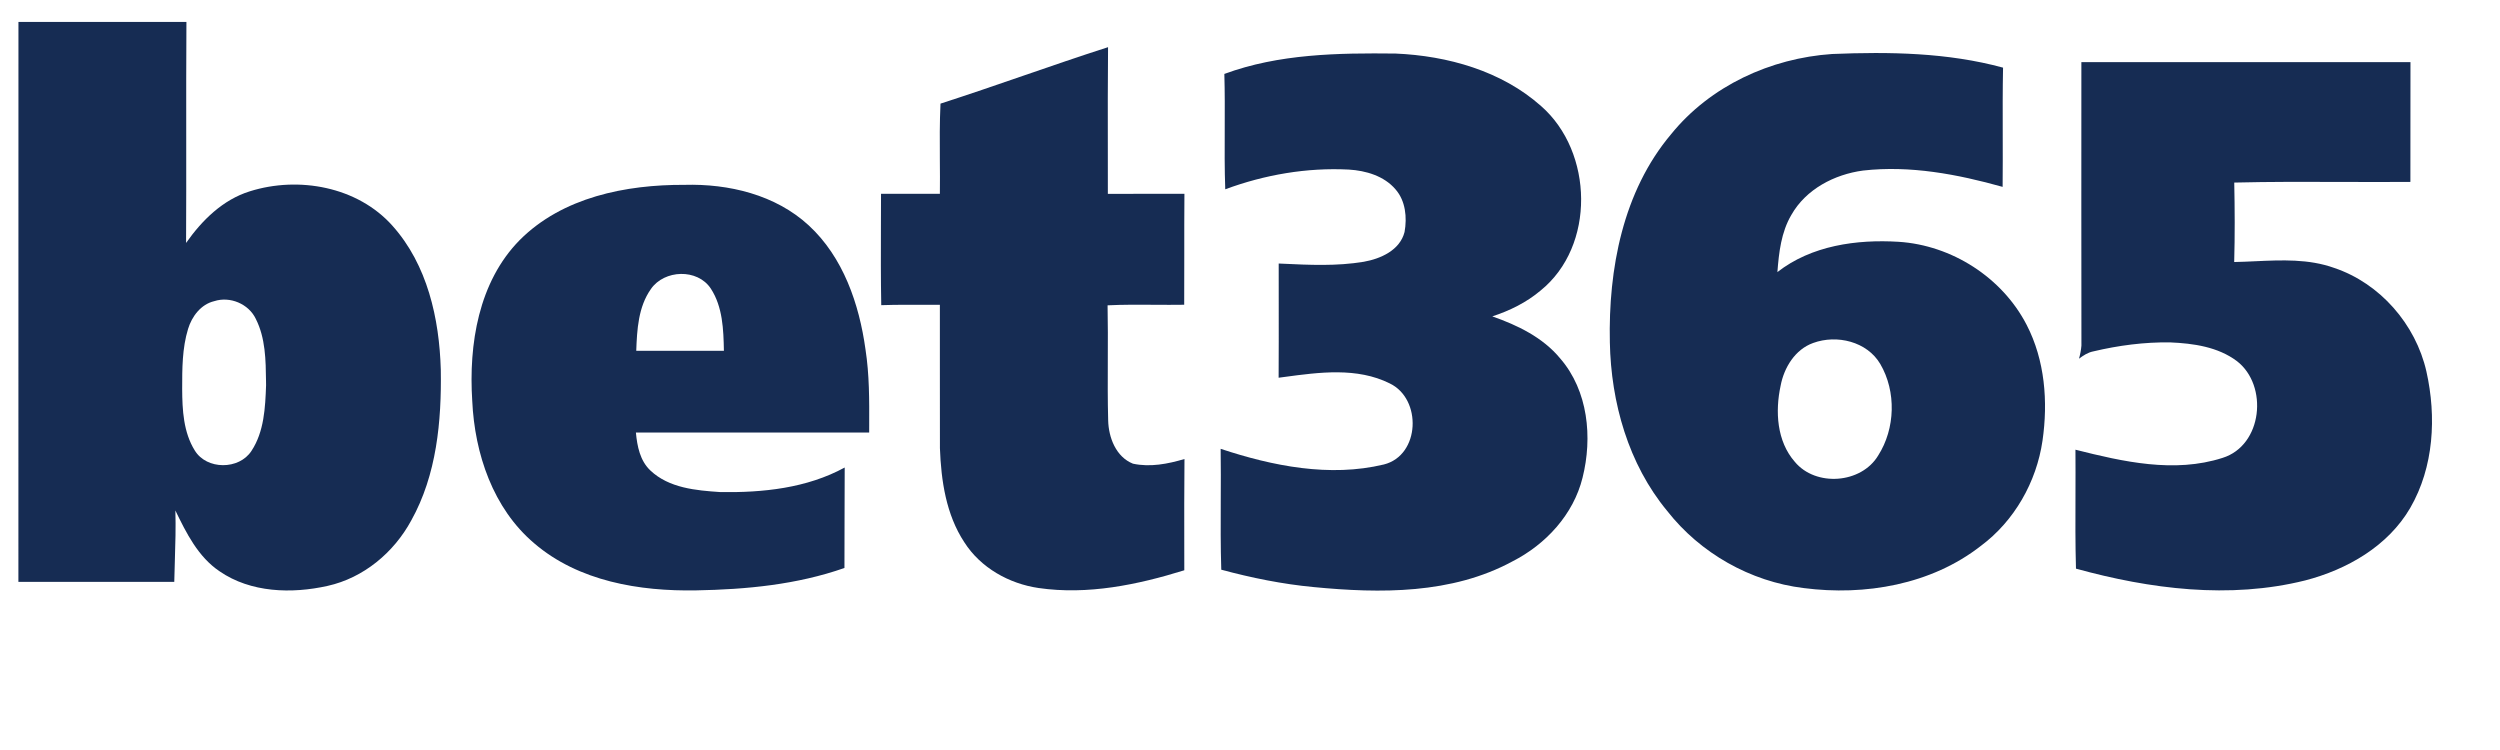
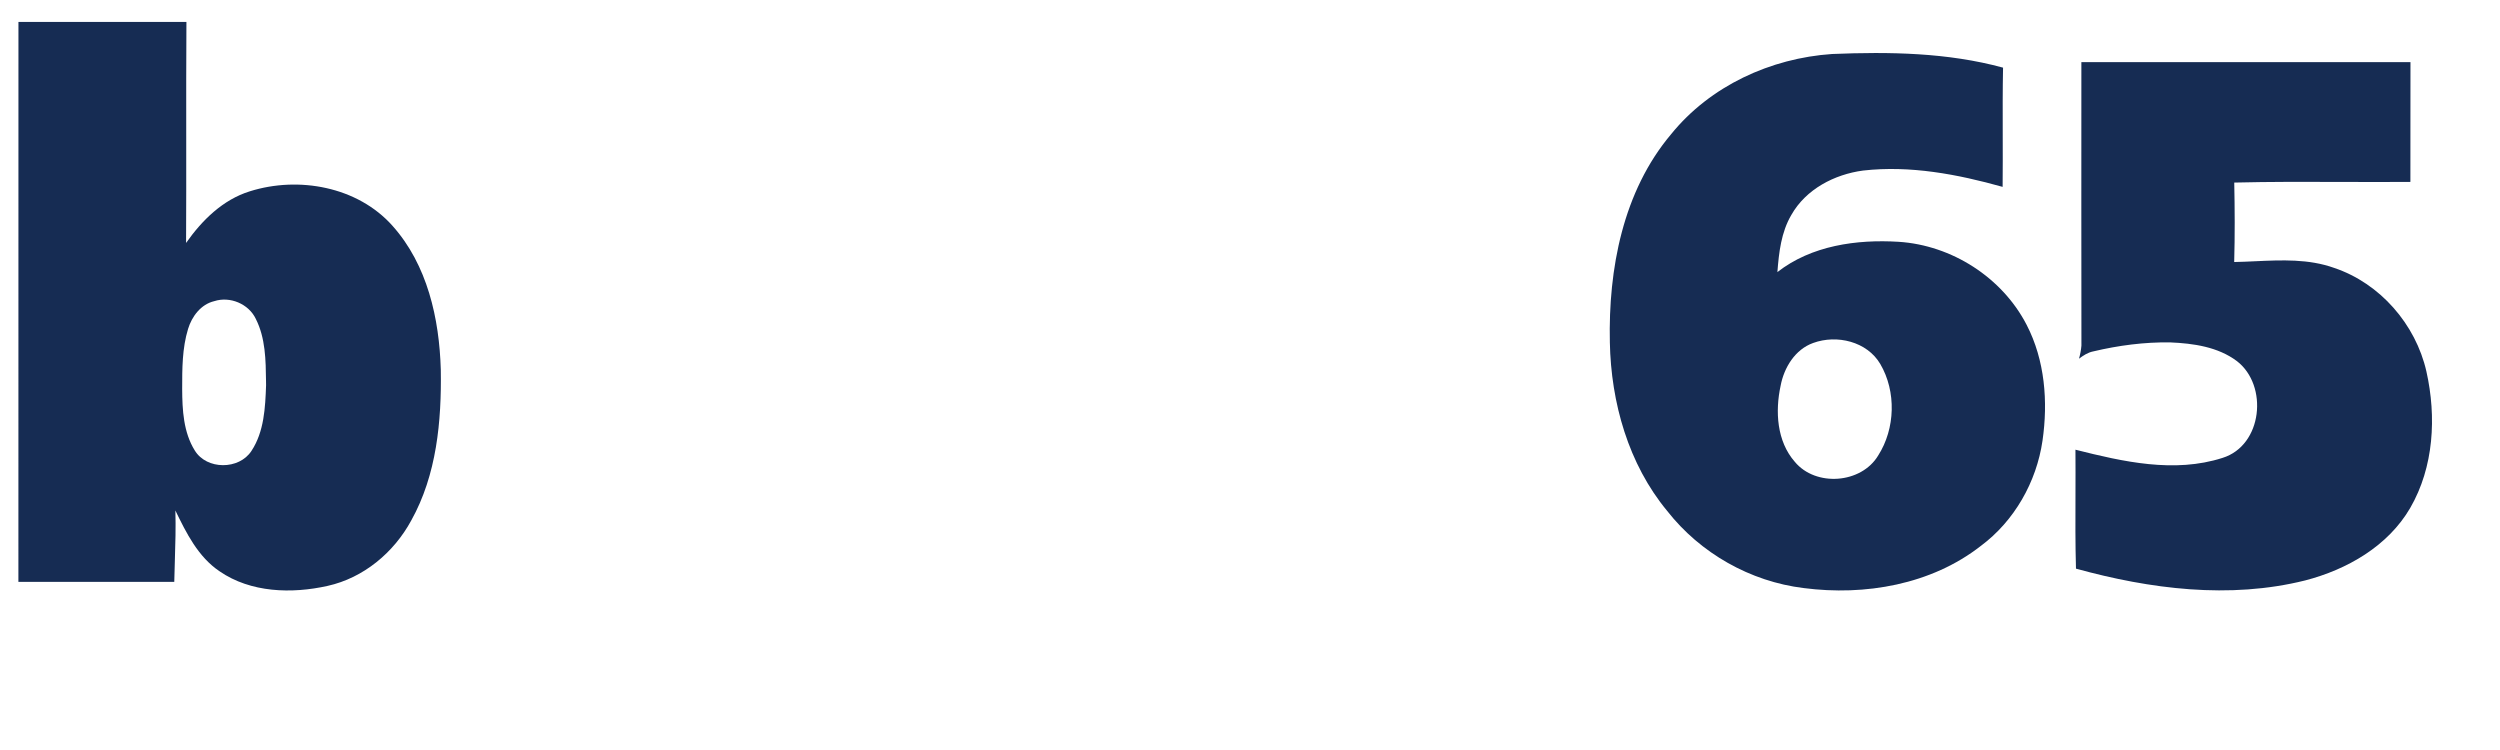
<svg xmlns="http://www.w3.org/2000/svg" width="100" height="30" viewBox="0 0 100 30" fill="none">
  <path fill-rule="evenodd" clip-rule="evenodd" d="M0.738 0.877C0.736 8.342 0.736 15.808 0.736 23.274H6.971C6.977 22.991 6.986 22.708 6.994 22.425C7.015 21.757 7.035 21.089 7.015 20.419C7.452 21.322 7.926 22.276 8.783 22.852C10.031 23.711 11.669 23.756 13.103 23.436C14.541 23.117 15.754 22.103 16.449 20.82C17.468 18.996 17.665 16.845 17.632 14.792C17.574 12.745 17.097 10.59 15.694 9.026C14.3 7.465 11.945 7.039 9.998 7.651C8.912 7.987 8.081 8.811 7.443 9.718C7.451 8.299 7.45 6.88 7.449 5.461C7.448 3.933 7.447 2.405 7.457 0.877C5.216 0.874 2.977 0.875 0.738 0.877ZM10.233 12.757C9.947 12.154 9.201 11.842 8.571 12.046C8.038 12.172 7.676 12.653 7.523 13.156C7.287 13.928 7.287 14.746 7.287 15.546V15.561C7.291 16.395 7.337 17.291 7.79 18.018C8.267 18.801 9.564 18.799 10.058 18.037C10.567 17.267 10.611 16.301 10.643 15.408L10.641 15.246C10.631 14.403 10.62 13.522 10.233 12.757Z" fill="#162C53" />
-   <path d="M40.945 3.024C39.84 3.405 38.734 3.786 37.62 4.145C37.584 4.893 37.589 5.643 37.594 6.394C37.598 6.847 37.601 7.3 37.595 7.752C37.37 7.752 37.146 7.752 36.921 7.753C36.361 7.753 35.801 7.754 35.241 7.751C35.241 8.175 35.239 8.6 35.237 9.025C35.234 10.086 35.23 11.146 35.25 12.207C35.83 12.188 36.409 12.189 36.989 12.191C37.191 12.191 37.393 12.191 37.595 12.191C37.596 12.956 37.595 13.721 37.595 14.486C37.594 15.633 37.594 16.782 37.597 17.93C37.645 19.226 37.843 20.583 38.572 21.689C39.224 22.712 40.36 23.348 41.546 23.521C43.509 23.805 45.499 23.393 47.372 22.811C47.372 22.533 47.372 22.255 47.371 21.977C47.369 20.771 47.367 19.564 47.379 18.36C46.716 18.558 46.003 18.696 45.318 18.547C44.639 18.276 44.344 17.503 44.327 16.82C44.305 16.009 44.309 15.199 44.312 14.388C44.315 13.663 44.318 12.938 44.303 12.213C44.921 12.183 45.541 12.187 46.16 12.191C46.563 12.194 46.965 12.196 47.368 12.19C47.371 11.532 47.371 10.875 47.371 10.218C47.37 9.396 47.37 8.575 47.377 7.752C46.865 7.752 46.354 7.753 45.843 7.753C45.333 7.753 44.824 7.754 44.314 7.754C44.315 7.147 44.314 6.541 44.313 5.934C44.311 4.585 44.309 3.235 44.322 1.887C43.191 2.25 42.068 2.637 40.945 3.024Z" fill="#162C53" />
-   <path d="M55.821 2.142C53.523 2.116 51.155 2.152 48.974 2.957C48.995 3.688 48.992 4.42 48.989 5.152C48.985 5.96 48.981 6.767 49.01 7.572C50.582 6.989 52.272 6.697 53.951 6.783C54.634 6.824 55.36 7.036 55.819 7.572C56.224 8.033 56.287 8.698 56.182 9.281C55.996 10.01 55.228 10.351 54.549 10.471C53.471 10.651 52.373 10.599 51.285 10.547L51.148 10.541C51.148 11.085 51.148 11.63 51.149 12.174C51.15 13.153 51.151 14.131 51.145 15.109L51.37 15.079L51.371 15.079C52.769 14.89 54.283 14.686 55.586 15.335C56.885 15.952 56.81 18.213 55.355 18.579C53.186 19.1 50.906 18.642 48.826 17.953C48.837 18.642 48.833 19.333 48.83 20.024C48.826 20.945 48.822 21.867 48.851 22.788C50.063 23.114 51.295 23.365 52.547 23.483C55.214 23.742 58.076 23.769 60.497 22.456C61.83 21.778 62.938 20.582 63.302 19.108C63.706 17.5 63.528 15.631 62.409 14.339C61.712 13.495 60.703 13.01 59.692 12.655C60.389 12.428 61.059 12.098 61.622 11.623C63.826 9.845 63.739 6.078 61.644 4.243C60.06 2.835 57.904 2.231 55.821 2.142Z" fill="#162C53" />
  <path d="M83.255 2.486C87.643 2.484 92.032 2.484 96.419 2.486C96.416 3.357 96.416 4.228 96.417 5.099C96.417 5.825 96.417 6.551 96.416 7.276C95.505 7.284 94.593 7.28 93.682 7.277C92.244 7.272 90.806 7.267 89.37 7.303C89.392 8.361 89.397 9.423 89.368 10.481C89.646 10.476 89.925 10.463 90.206 10.45C91.271 10.401 92.348 10.352 93.365 10.716C95.202 11.332 96.629 12.975 97.056 14.857C97.463 16.67 97.356 18.684 96.409 20.317C95.519 21.848 93.88 22.784 92.204 23.218C89.179 23.972 86.004 23.563 83.039 22.746C83.011 21.759 83.015 20.773 83.019 19.787C83.021 19.187 83.023 18.588 83.018 17.988C84.921 18.468 86.973 18.936 88.9 18.316C90.503 17.819 90.741 15.421 89.477 14.445C88.718 13.874 87.735 13.735 86.81 13.696C85.775 13.68 84.738 13.817 83.731 14.056C83.517 14.097 83.331 14.22 83.16 14.348C83.209 14.175 83.242 14 83.257 13.824C83.252 10.047 83.253 6.269 83.255 2.494V2.486Z" fill="#162C53" />
-   <path fill-rule="evenodd" clip-rule="evenodd" d="M20.789 9.602C22.498 7.887 25.038 7.383 27.379 7.394C29.149 7.344 31.021 7.789 32.351 9.017C33.73 10.29 34.369 12.162 34.62 13.979C34.776 14.986 34.772 16.006 34.768 17.023L34.767 17.3H25.436C25.487 17.847 25.599 18.428 26.017 18.821C26.759 19.523 27.839 19.618 28.81 19.683C30.509 19.711 32.272 19.528 33.788 18.701C33.782 19.392 33.782 20.083 33.782 20.774C33.783 21.422 33.783 22.071 33.778 22.719C31.878 23.386 29.853 23.579 27.852 23.615C25.583 23.656 23.145 23.255 21.371 21.734C19.719 20.337 18.987 18.145 18.89 16.039C18.744 13.778 19.137 11.278 20.789 9.602ZM26.037 11.56C26.573 10.784 27.897 10.735 28.431 11.541C28.91 12.272 28.94 13.187 28.956 14.031C27.787 14.033 26.619 14.033 25.45 14.033C25.481 13.187 25.529 12.277 26.037 11.56Z" fill="#162C53" />
  <path fill-rule="evenodd" clip-rule="evenodd" d="M66.845 5.367C68.409 3.435 70.828 2.326 73.286 2.16C75.571 2.067 77.899 2.1 80.122 2.706C80.104 3.601 80.107 4.497 80.109 5.392C80.111 6.086 80.112 6.781 80.105 7.475C78.295 6.968 76.407 6.61 74.522 6.822C73.376 6.976 72.237 7.567 71.654 8.597C71.247 9.288 71.156 10.099 71.096 10.884C72.456 9.82 74.266 9.569 75.945 9.672C78.071 9.809 80.087 11.098 81.066 12.995C81.798 14.409 81.926 16.069 81.7 17.628C81.46 19.28 80.573 20.843 79.227 21.841C77.247 23.386 74.597 23.841 72.15 23.523C70.013 23.263 68.012 22.129 66.687 20.437C65.134 18.561 64.44 16.101 64.394 13.691C64.331 10.768 64.913 7.658 66.845 5.367ZM72.526 13.719C73.474 13.372 74.683 13.66 75.212 14.561C75.857 15.663 75.813 17.148 75.128 18.219C74.452 19.349 72.628 19.482 71.792 18.472C71.071 17.65 71.003 16.455 71.225 15.428C71.361 14.705 71.803 13.977 72.526 13.719Z" fill="#162C53" />
</svg>